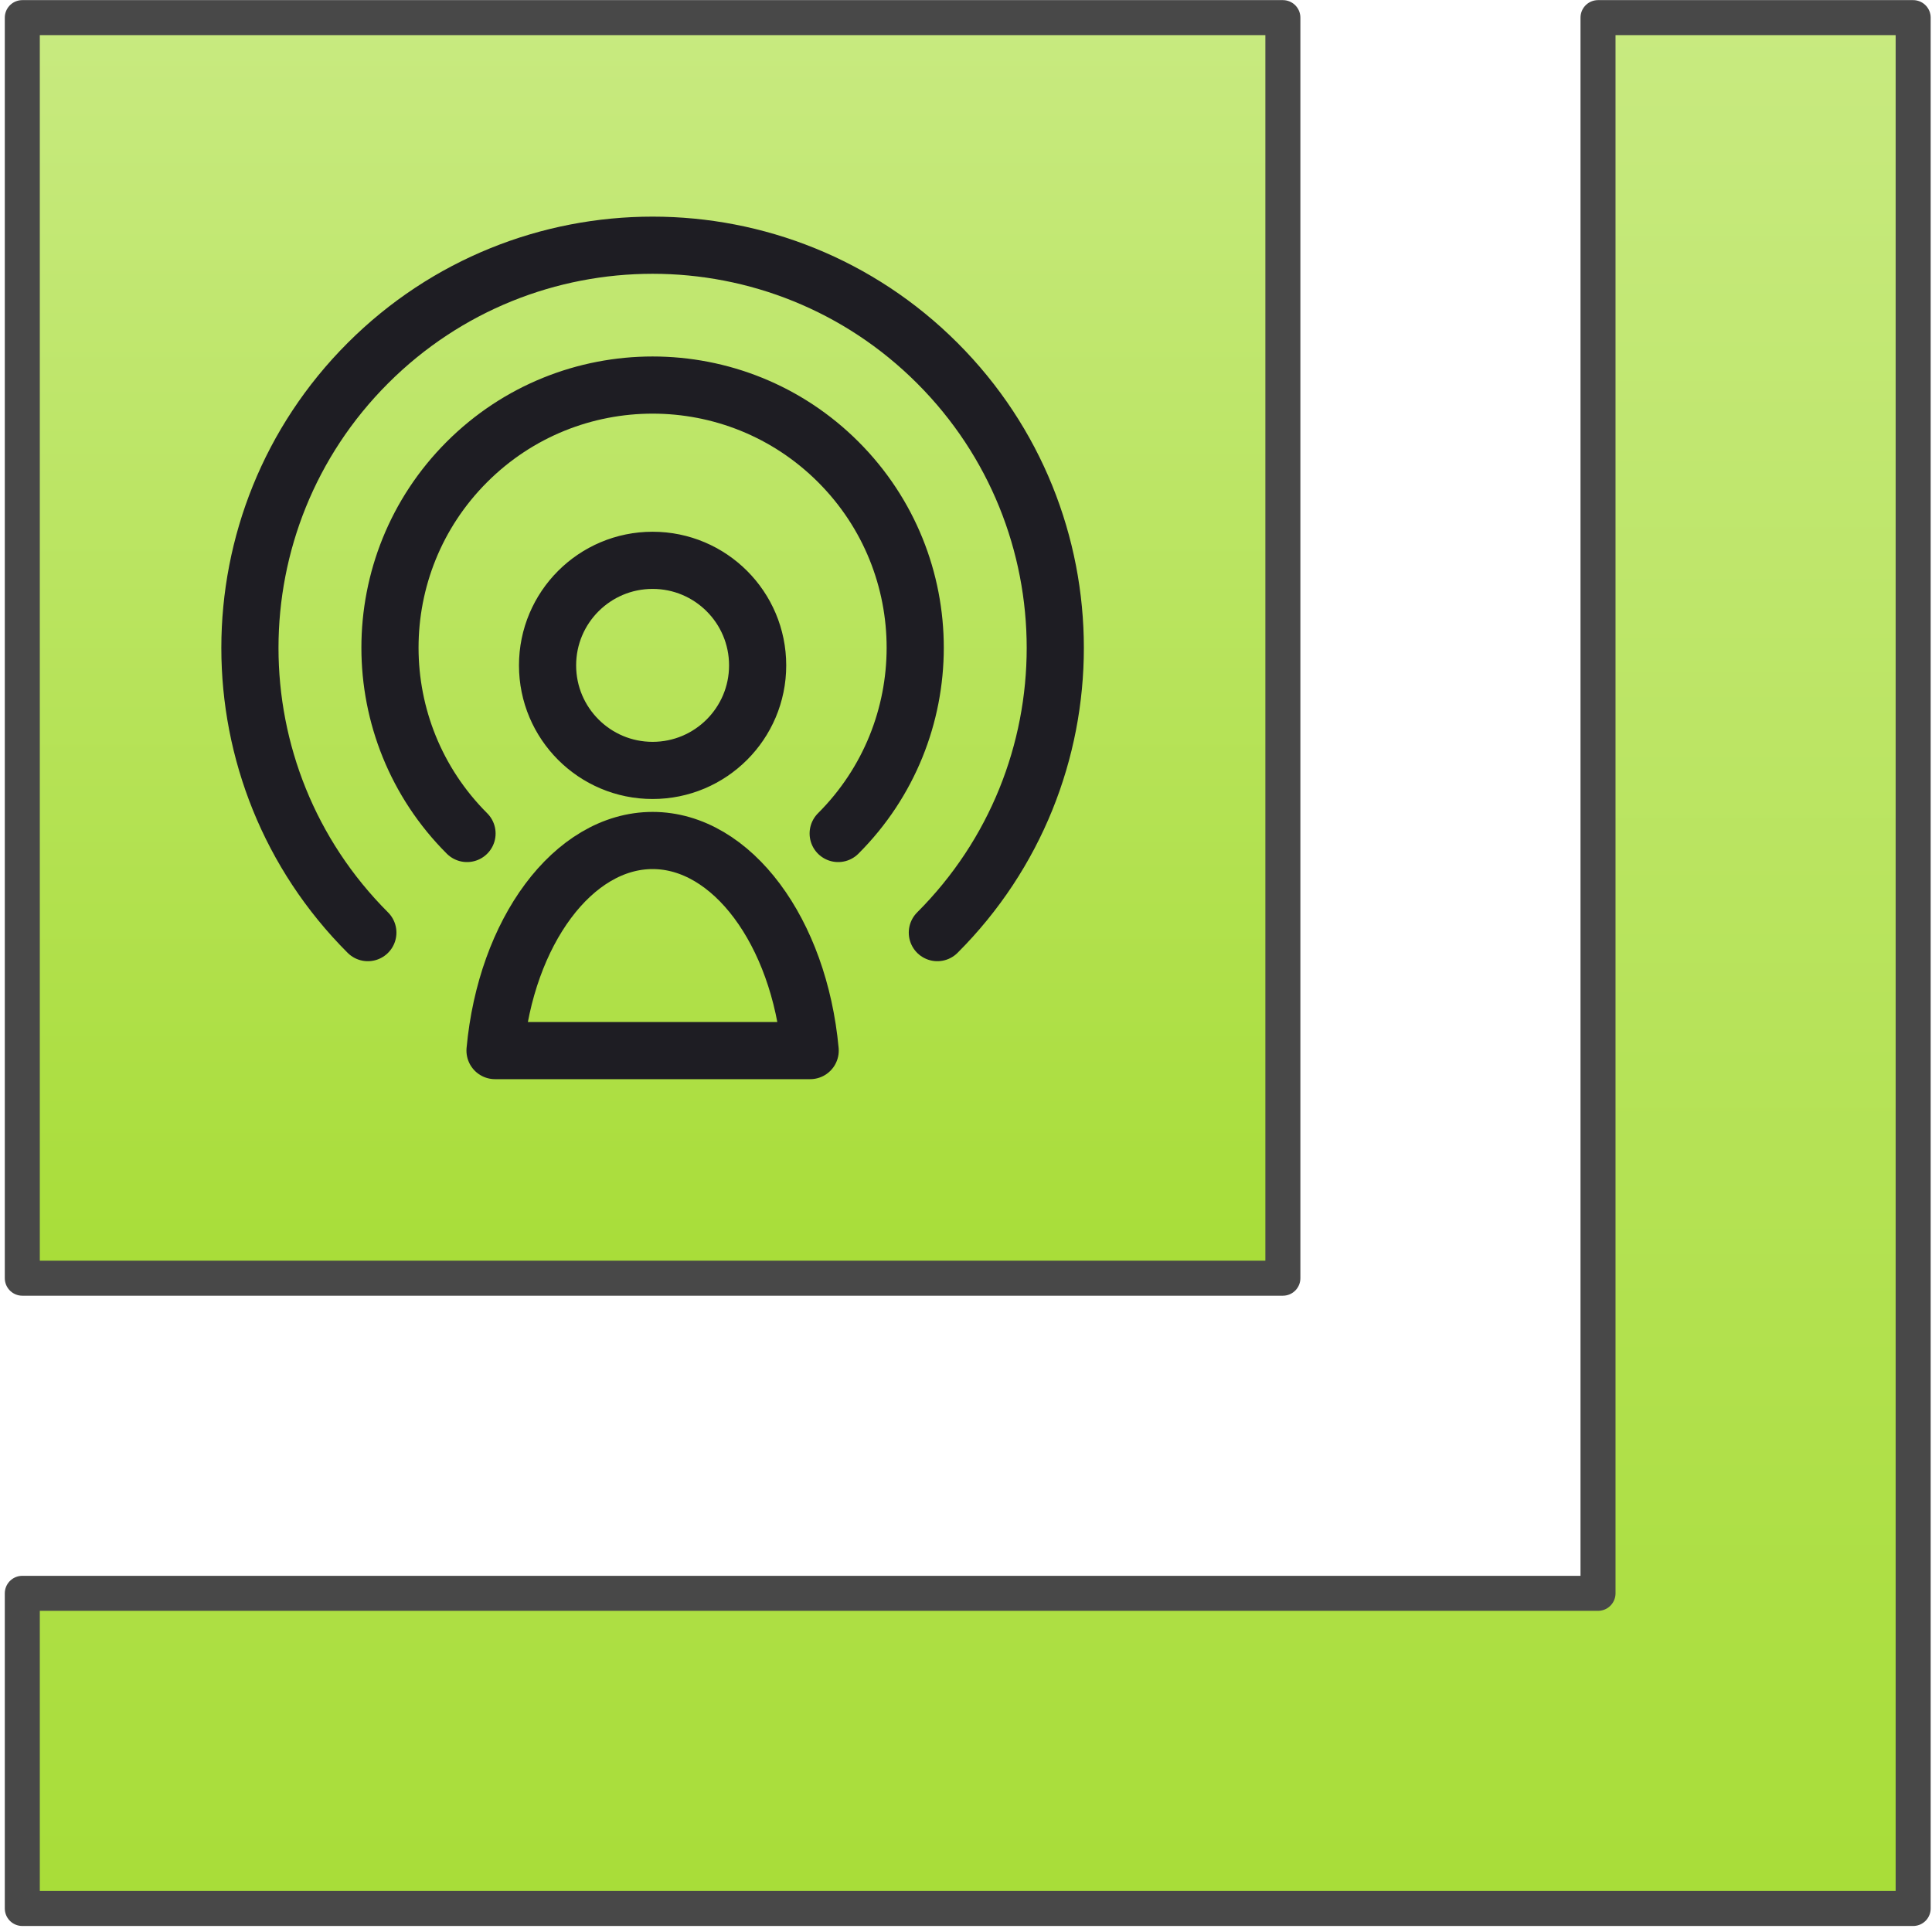
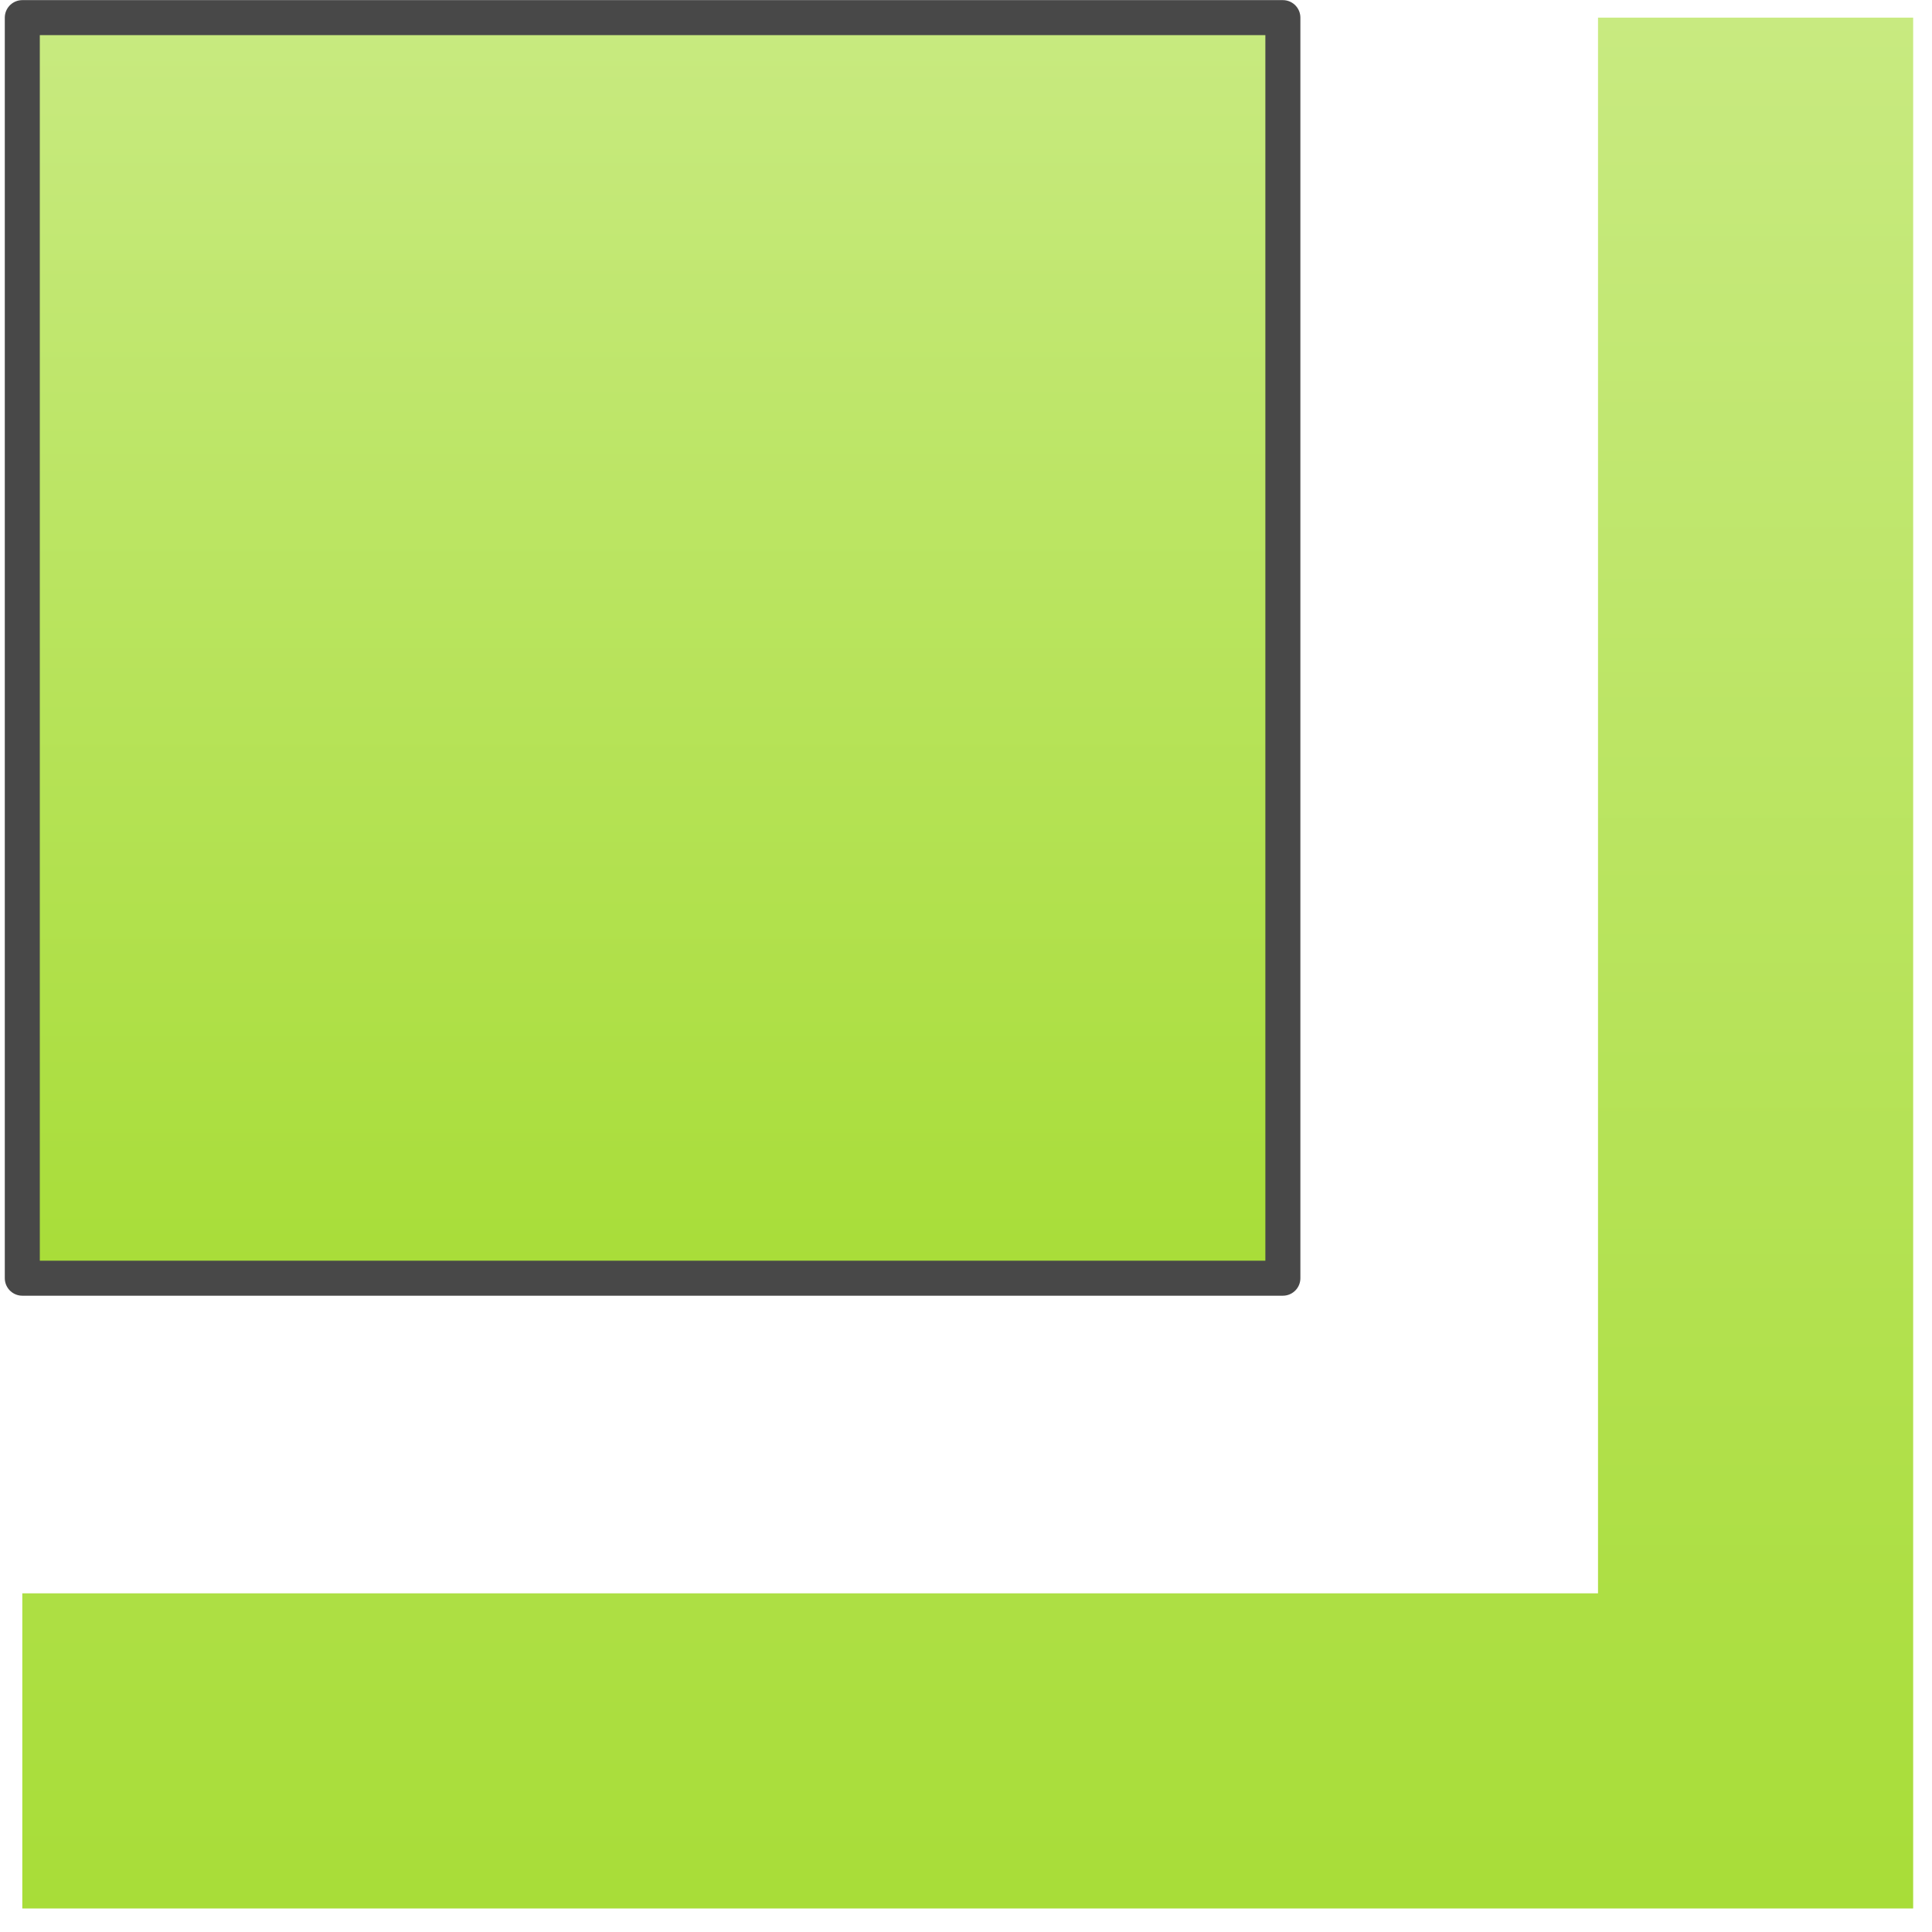
<svg xmlns="http://www.w3.org/2000/svg" fill="none" viewBox="0 0 169 169" height="169" width="169">
  <path fill="url(#paint0_linear_448_19851)" d="M139.785 1.542V139.375H1.951V166.942H167.352V1.542H139.785Z" clip-rule="evenodd" fill-rule="evenodd" />
  <path fill="url(#paint1_linear_448_19851)" d="M1.951 1.542H112.218V111.809H1.951V1.542Z" clip-rule="evenodd" fill-rule="evenodd" />
-   <path stroke-linejoin="round" stroke-linecap="round" stroke-width="3.063" stroke="#484848" d="M139.785 1.542V139.375H1.951V166.942H167.352V1.542H139.785Z" clip-rule="evenodd" fill-rule="evenodd" />
  <path stroke-linejoin="round" stroke-linecap="round" stroke-width="3.063" stroke="#484848" d="M1.951 1.542H112.218V111.809H1.951V1.542Z" clip-rule="evenodd" fill-rule="evenodd" />
-   <path stroke-linejoin="round" stroke-linecap="round" stroke-width="5" stroke="#1E1D23" d="M73.319 72.909C82.299 63.94 82.305 49.39 73.333 40.414C64.361 31.439 49.81 31.439 40.838 40.414C31.866 49.39 31.872 63.94 40.852 72.909M81.994 81.58C95.749 67.824 95.748 45.522 81.993 31.766C68.237 18.011 45.934 18.011 32.178 31.766C18.423 45.522 18.422 67.824 32.177 81.58M47.897 58.203C47.897 63.278 52.011 67.392 57.086 67.392C62.16 67.392 66.274 63.278 66.274 58.203C66.274 53.128 62.16 49.014 57.086 49.014C52.011 49.014 47.897 53.128 47.897 58.203ZM70.869 91.899C69.913 81.51 64.029 73.521 57.086 73.521C50.142 73.521 44.258 81.51 43.302 91.899H70.869Z" />
  <defs>
    <linearGradient gradientUnits="userSpaceOnUse" y2="166.942" x2="1.951" y1="1.542" x1="1.951" id="paint0_linear_448_19851">
      <stop stop-color="#C8EA80" />
      <stop stop-color="#A8DD38" offset="1" />
    </linearGradient>
    <linearGradient gradientUnits="userSpaceOnUse" y2="111.809" x2="1.951" y1="1.542" x1="1.951" id="paint1_linear_448_19851">
      <stop stop-color="#C8EA80" />
      <stop stop-color="#A8DD38" offset="1" />
    </linearGradient>
  </defs>
</svg>